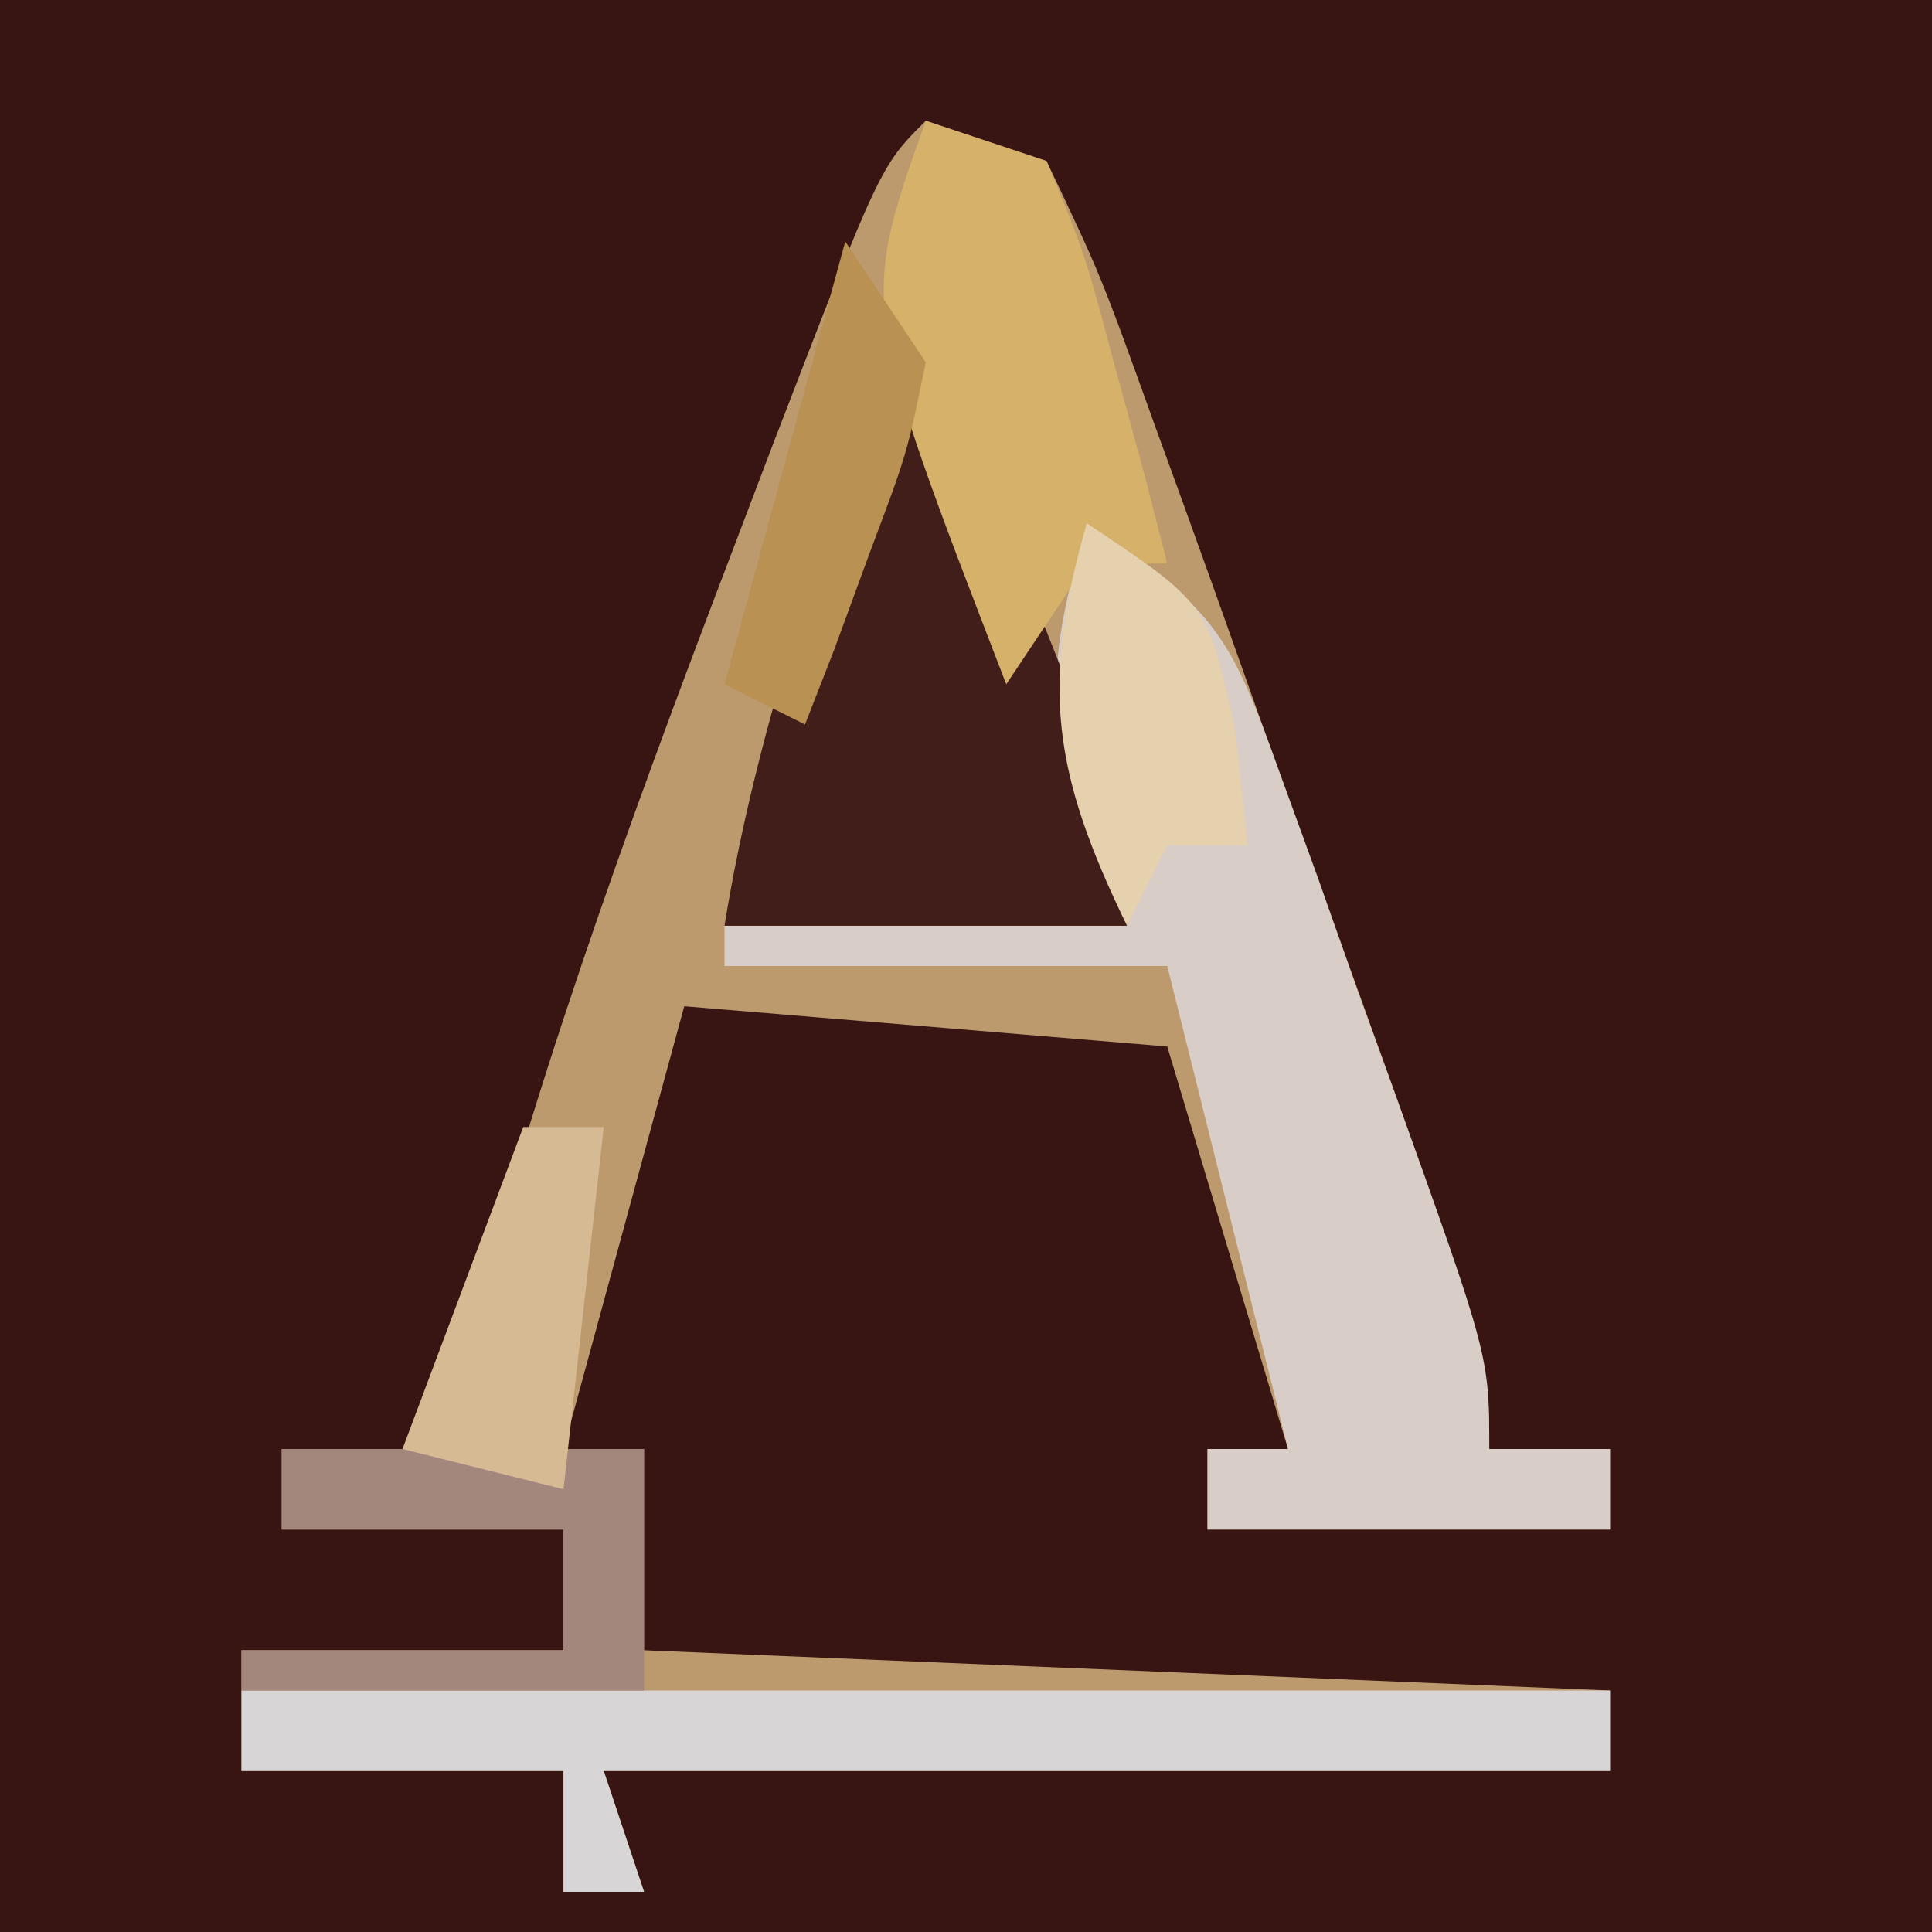
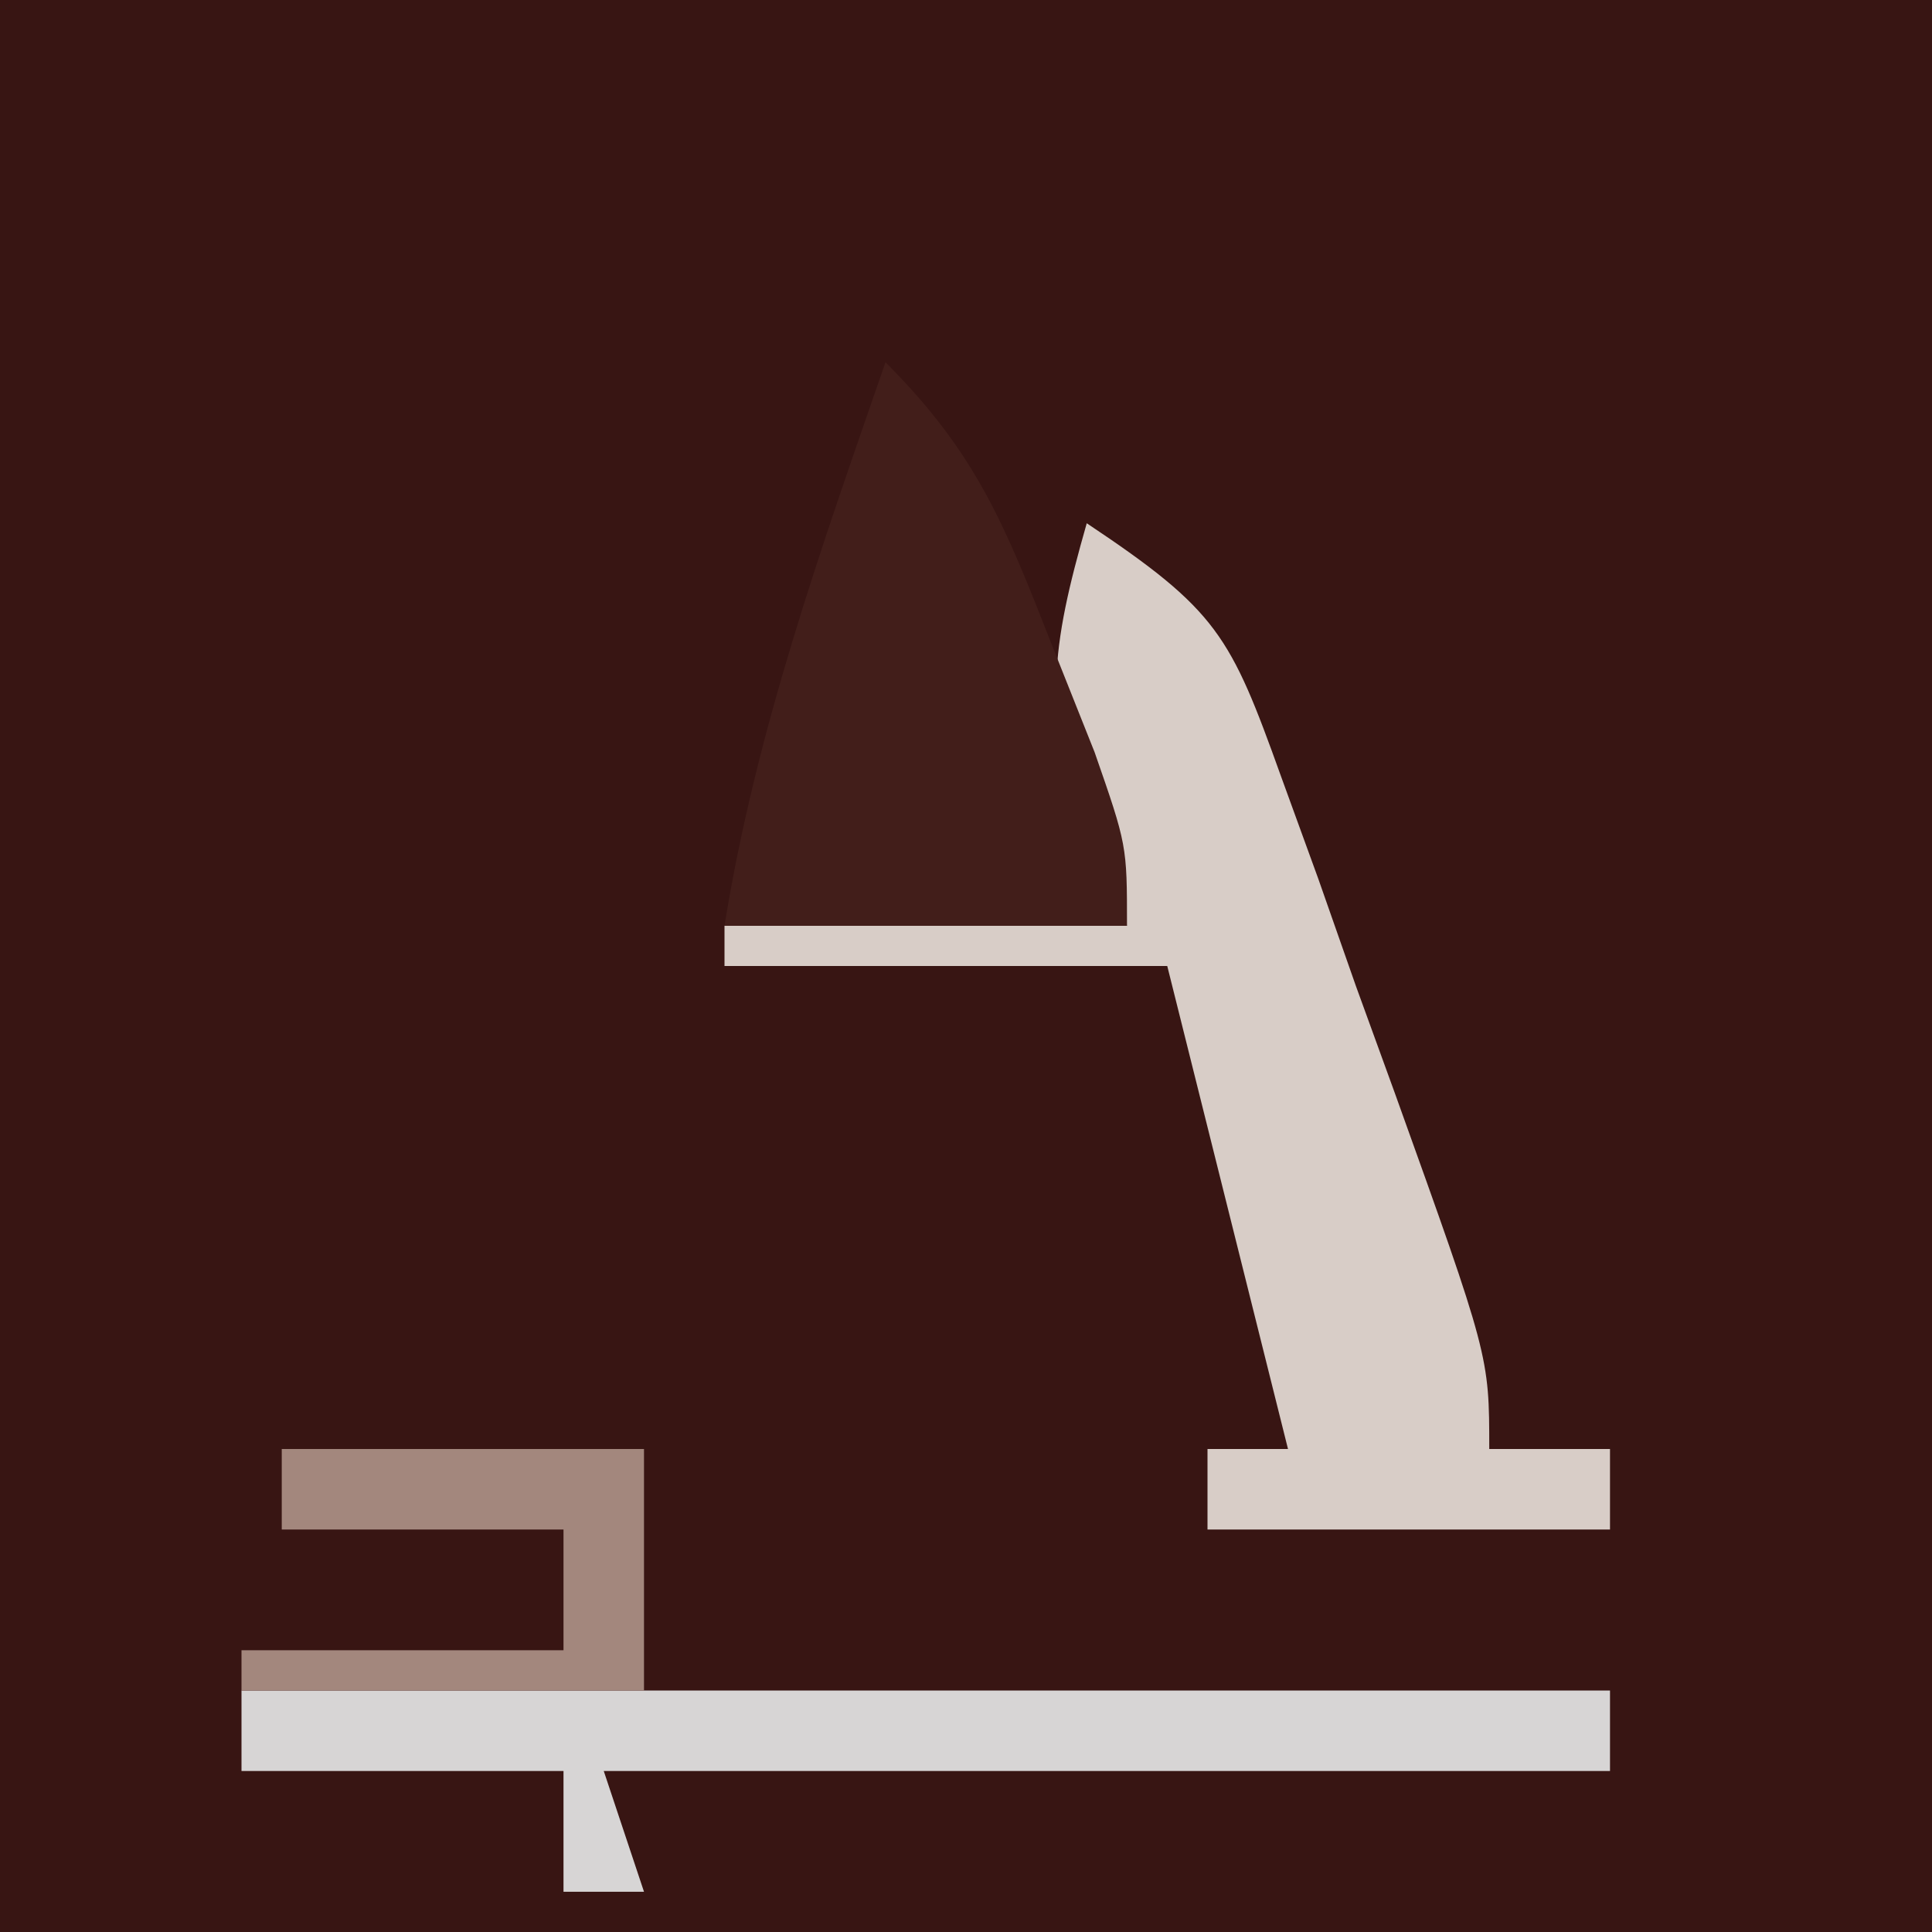
<svg xmlns="http://www.w3.org/2000/svg" version="1.1" width="48" height="48">
  <path d="M0 0 C15.84 0 31.68 0 48 0 C48 15.84 48 31.68 48 48 C32.16 48 16.32 48 0 48 C0 32.16 0 16.32 0 0 Z " fill="#381513" transform="translate(0,0)" />
-   <path d="M0 0 C0.99 0.33 1.98 0.66 3 1 C4.35 3.836 4.35 3.836 5.699 7.59 C5.939 8.25 6.179 8.909 6.426 9.589 C6.932 10.985 7.431 12.383 7.926 13.783 C8.685 15.929 9.459 18.069 10.236 20.209 C14 30.654 14 30.654 14 33 C14.99 33 15.98 33 17 33 C17 33.66 17 34.32 17 35 C13.7 35 10.4 35 7 35 C7 34.34 7 33.68 7 33 C7.66 33 8.32 33 9 33 C7.515 28.05 7.515 28.05 6 23 C2.04 22.67 -1.92 22.34 -6 22 C-7.485 27.445 -7.485 27.445 -9 33 C-8.34 33 -7.68 33 -7 33 C-7 34.65 -7 36.3 -7 38 C0.92 38.33 8.84 38.66 17 39 C17 39.66 17 40.32 17 41 C8.75 41 0.5 41 -8 41 C-7.67 41.99 -7.34 42.98 -7 44 C-7.66 44 -8.32 44 -9 44 C-9 43.01 -9 42.02 -9 41 C-11.64 41 -14.28 41 -17 41 C-17 40.01 -17 39.02 -17 38 C-14.36 38 -11.72 38 -9 38 C-9 37.01 -9 36.02 -9 35 C-11.31 35 -13.62 35 -16 35 C-16 34.34 -16 33.68 -16 33 C-14.68 33 -13.36 33 -12 33 C-11.876 32.45 -11.752 31.899 -11.625 31.332 C-9.883 24.31 -7.45 17.631 -4.875 10.875 C-4.334 9.452 -4.334 9.452 -3.781 7.999 C-1.134 1.134 -1.134 1.134 0 0 Z " fill="#BC9A6E" transform="translate(23,3)" />
  <path d="M0 0 C3.251 2.168 3.568 2.783 4.824 6.281 C5.13 7.123 5.437 7.965 5.752 8.832 C6.061 9.712 6.369 10.593 6.688 11.5 C7.008 12.38 7.328 13.261 7.658 14.168 C10 20.689 10 20.689 10 23 C10.99 23 11.98 23 13 23 C13 23.66 13 24.32 13 25 C9.7 25 6.4 25 3 25 C3 24.34 3 23.68 3 23 C3.66 23 4.32 23 5 23 C4.01 19.04 3.02 15.08 2 11 C-1.63 11 -5.26 11 -9 11 C-9 10.67 -9 10.34 -9 10 C-5.7 10 -2.4 10 1 10 C0.649 9.278 0.299 8.556 -0.062 7.812 C-1.104 4.688 -0.891 3.118 0 0 Z " fill="#D8CDC7" transform="translate(27,13)" />
  <path d="M0 0 C2.256 2.256 2.966 4.046 4.125 7 C4.478 7.887 4.831 8.774 5.195 9.688 C6 12 6 12 6 14 C2.7 14 -0.6 14 -4 14 C-3.218 9.153 -1.602 4.623 0 0 Z " fill="#421E1A" transform="translate(22,9)" />
  <path d="M0 0 C11.22 0 22.44 0 34 0 C34 0.66 34 1.32 34 2 C25.75 2 17.5 2 9 2 C9.33 2.99 9.66 3.98 10 5 C9.34 5 8.68 5 8 5 C8 4.01 8 3.02 8 2 C5.36 2 2.72 2 0 2 C0 1.34 0 0.68 0 0 Z " fill="#D7D5D5" transform="translate(6,42)" />
-   <path d="M0 0 C0.99 0.33 1.98 0.66 3 1 C3.949 3.285 3.949 3.285 4.688 6.062 C4.939 6.982 5.19 7.901 5.449 8.848 C5.631 9.558 5.813 10.268 6 11 C5.34 11 4.68 11 4 11 C3.01 12.485 3.01 12.485 2 14 C-1.629 4.59 -1.629 4.59 0 0 Z " fill="#D5B16A" transform="translate(23,3)" />
-   <path d="M0 0 C3 2 3 2 3.688 5.125 C3.791 6.074 3.894 7.022 4 8 C3.34 8 2.68 8 2 8 C1.67 8.66 1.34 9.32 1 10 C-0.837 6.218 -1.158 4.054 0 0 Z " fill="#E5D1AE" transform="translate(27,13)" />
  <path d="M0 0 C2.97 0 5.94 0 9 0 C9 1.98 9 3.96 9 6 C5.7 6 2.4 6 -1 6 C-1 5.67 -1 5.34 -1 5 C1.64 5 4.28 5 7 5 C7 4.01 7 3.02 7 2 C4.69 2 2.38 2 0 2 C0 1.34 0 0.68 0 0 Z " fill="#A3877D" transform="translate(7,36)" />
-   <path d="M0 0 C0.66 0.99 1.32 1.98 2 3 C1.539 5.262 1.539 5.262 0.625 7.688 C0.18 8.9 0.18 8.9 -0.273 10.137 C-0.513 10.752 -0.753 11.366 -1 12 C-1.66 11.67 -2.32 11.34 -3 11 C-2.01 7.37 -1.02 3.74 0 0 Z " fill="#B89153" transform="translate(21,6)" />
-   <path d="M0 0 C0.66 0 1.32 0 2 0 C1.67 2.97 1.34 5.94 1 9 C-0.32 8.67 -1.64 8.34 -3 8 C-2.01 5.36 -1.02 2.72 0 0 Z " fill="#D6BA94" transform="translate(13,28)" />
</svg>